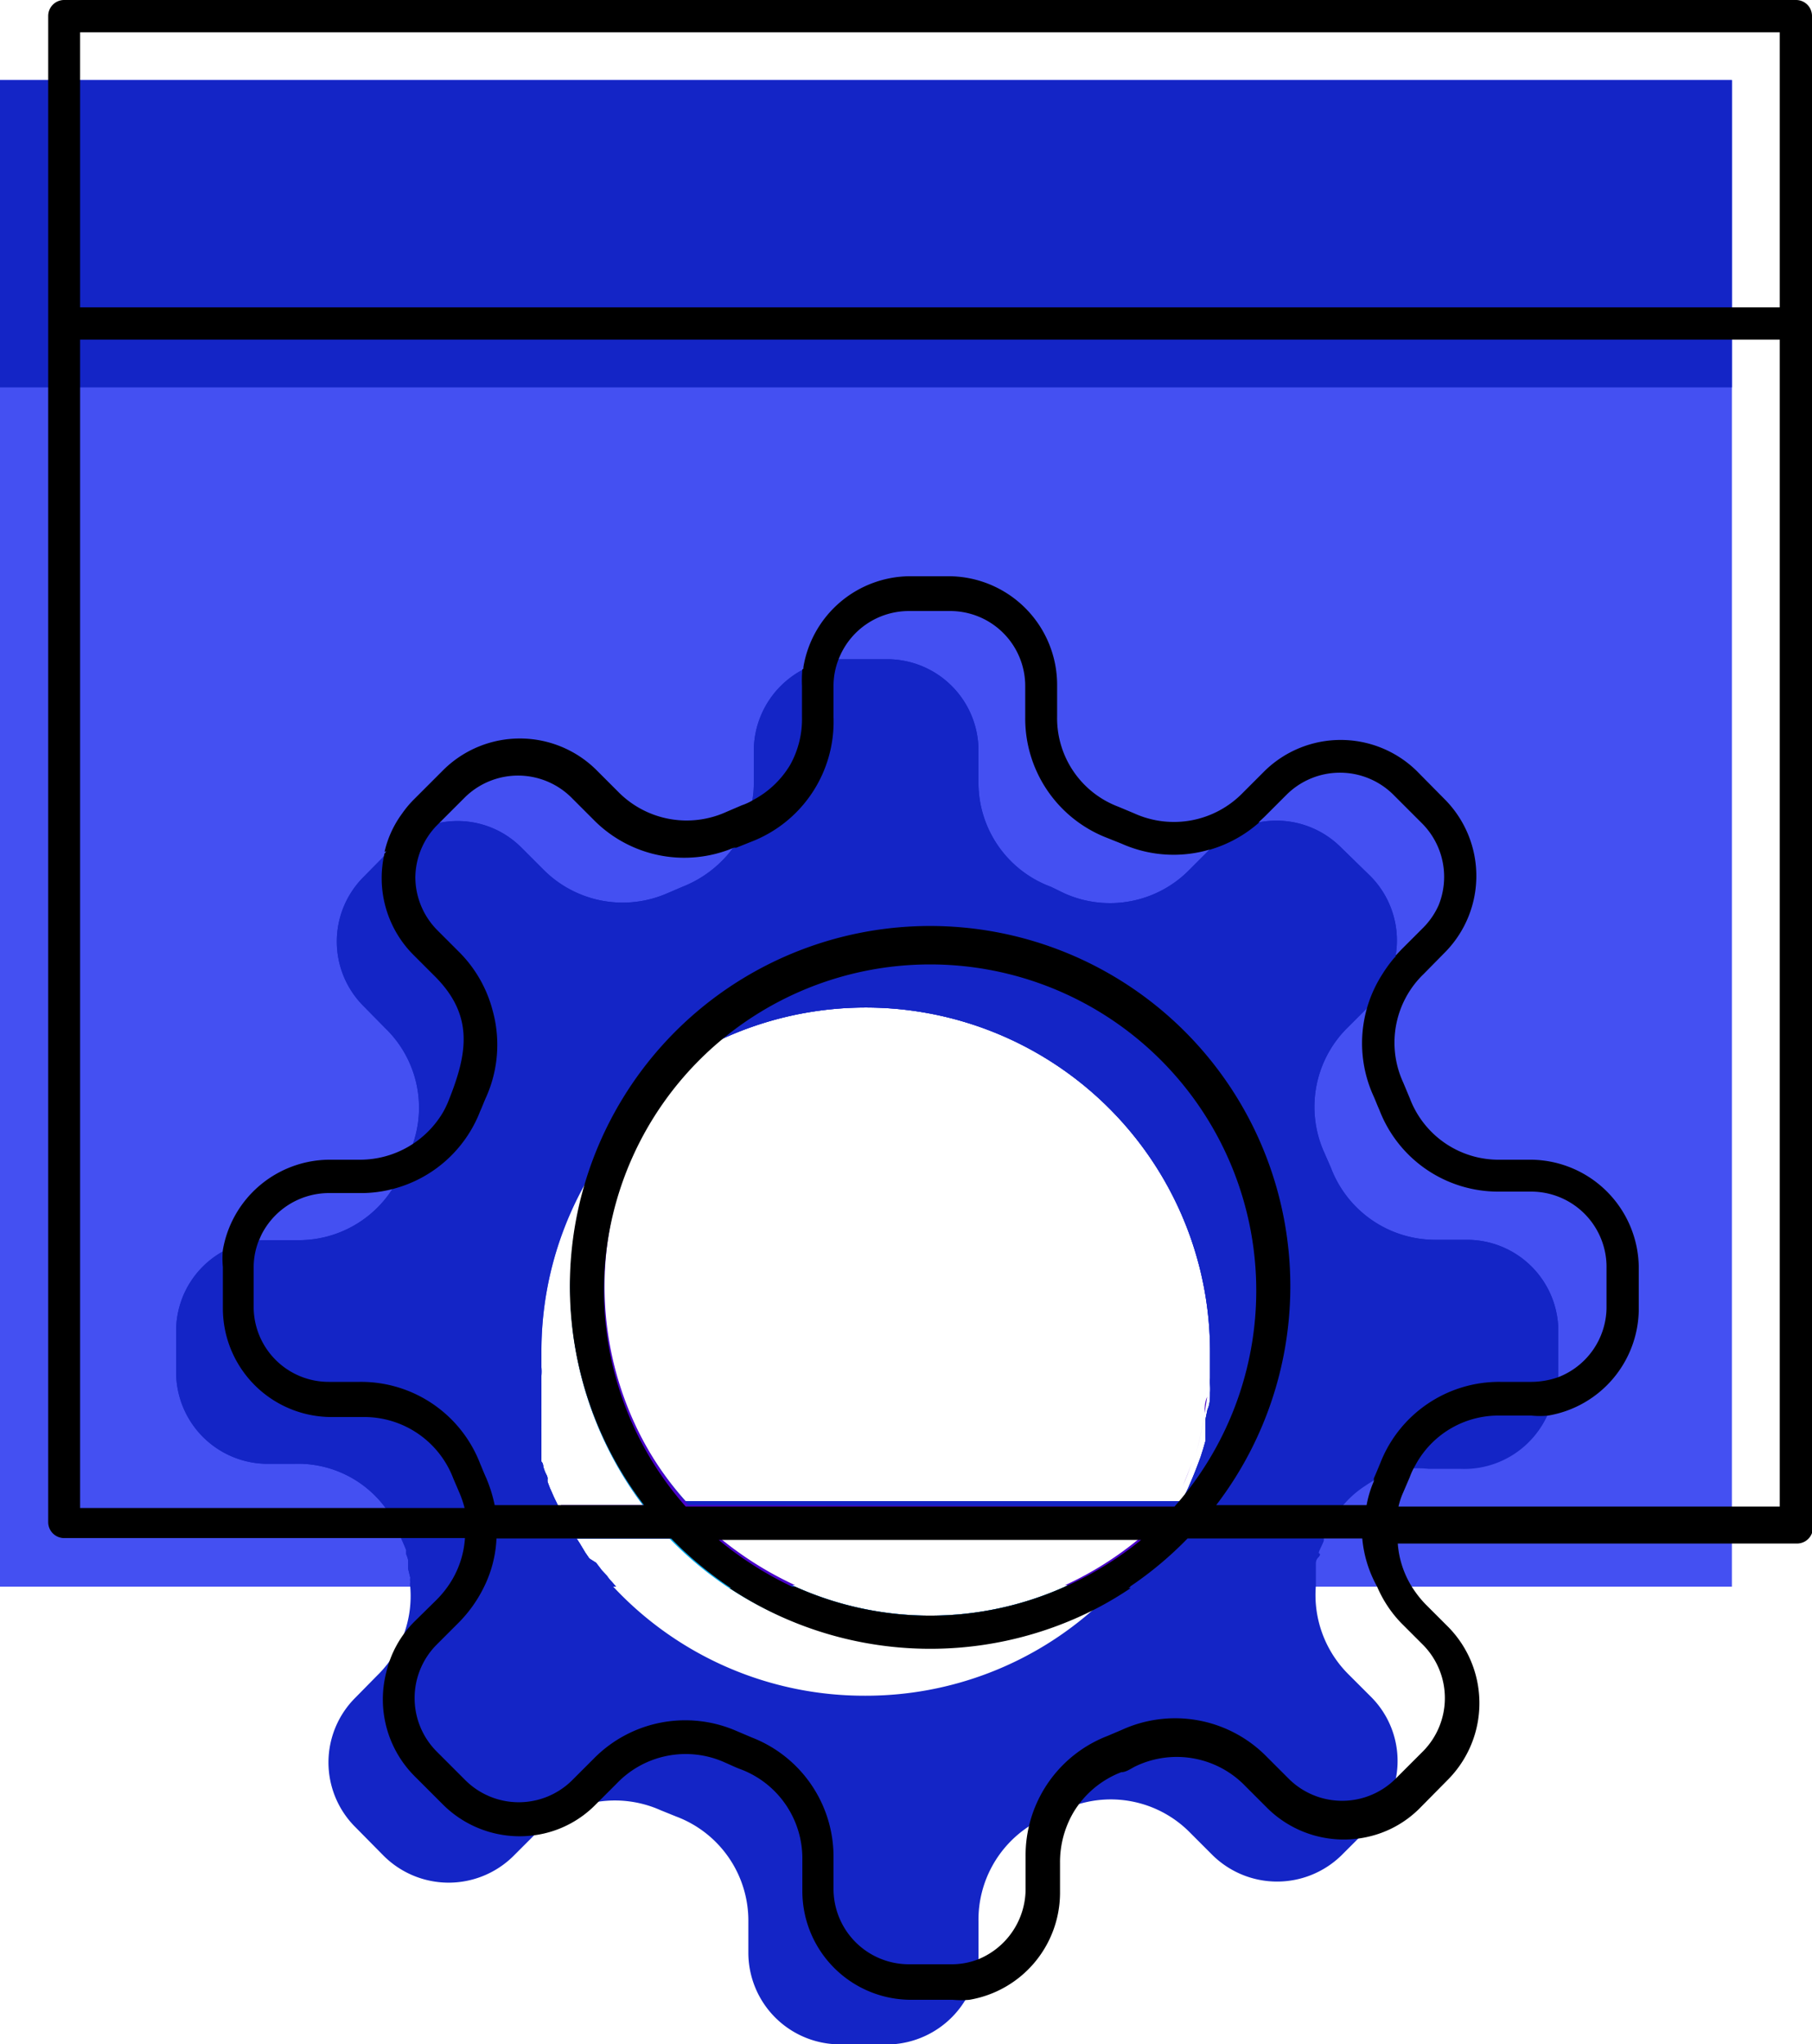
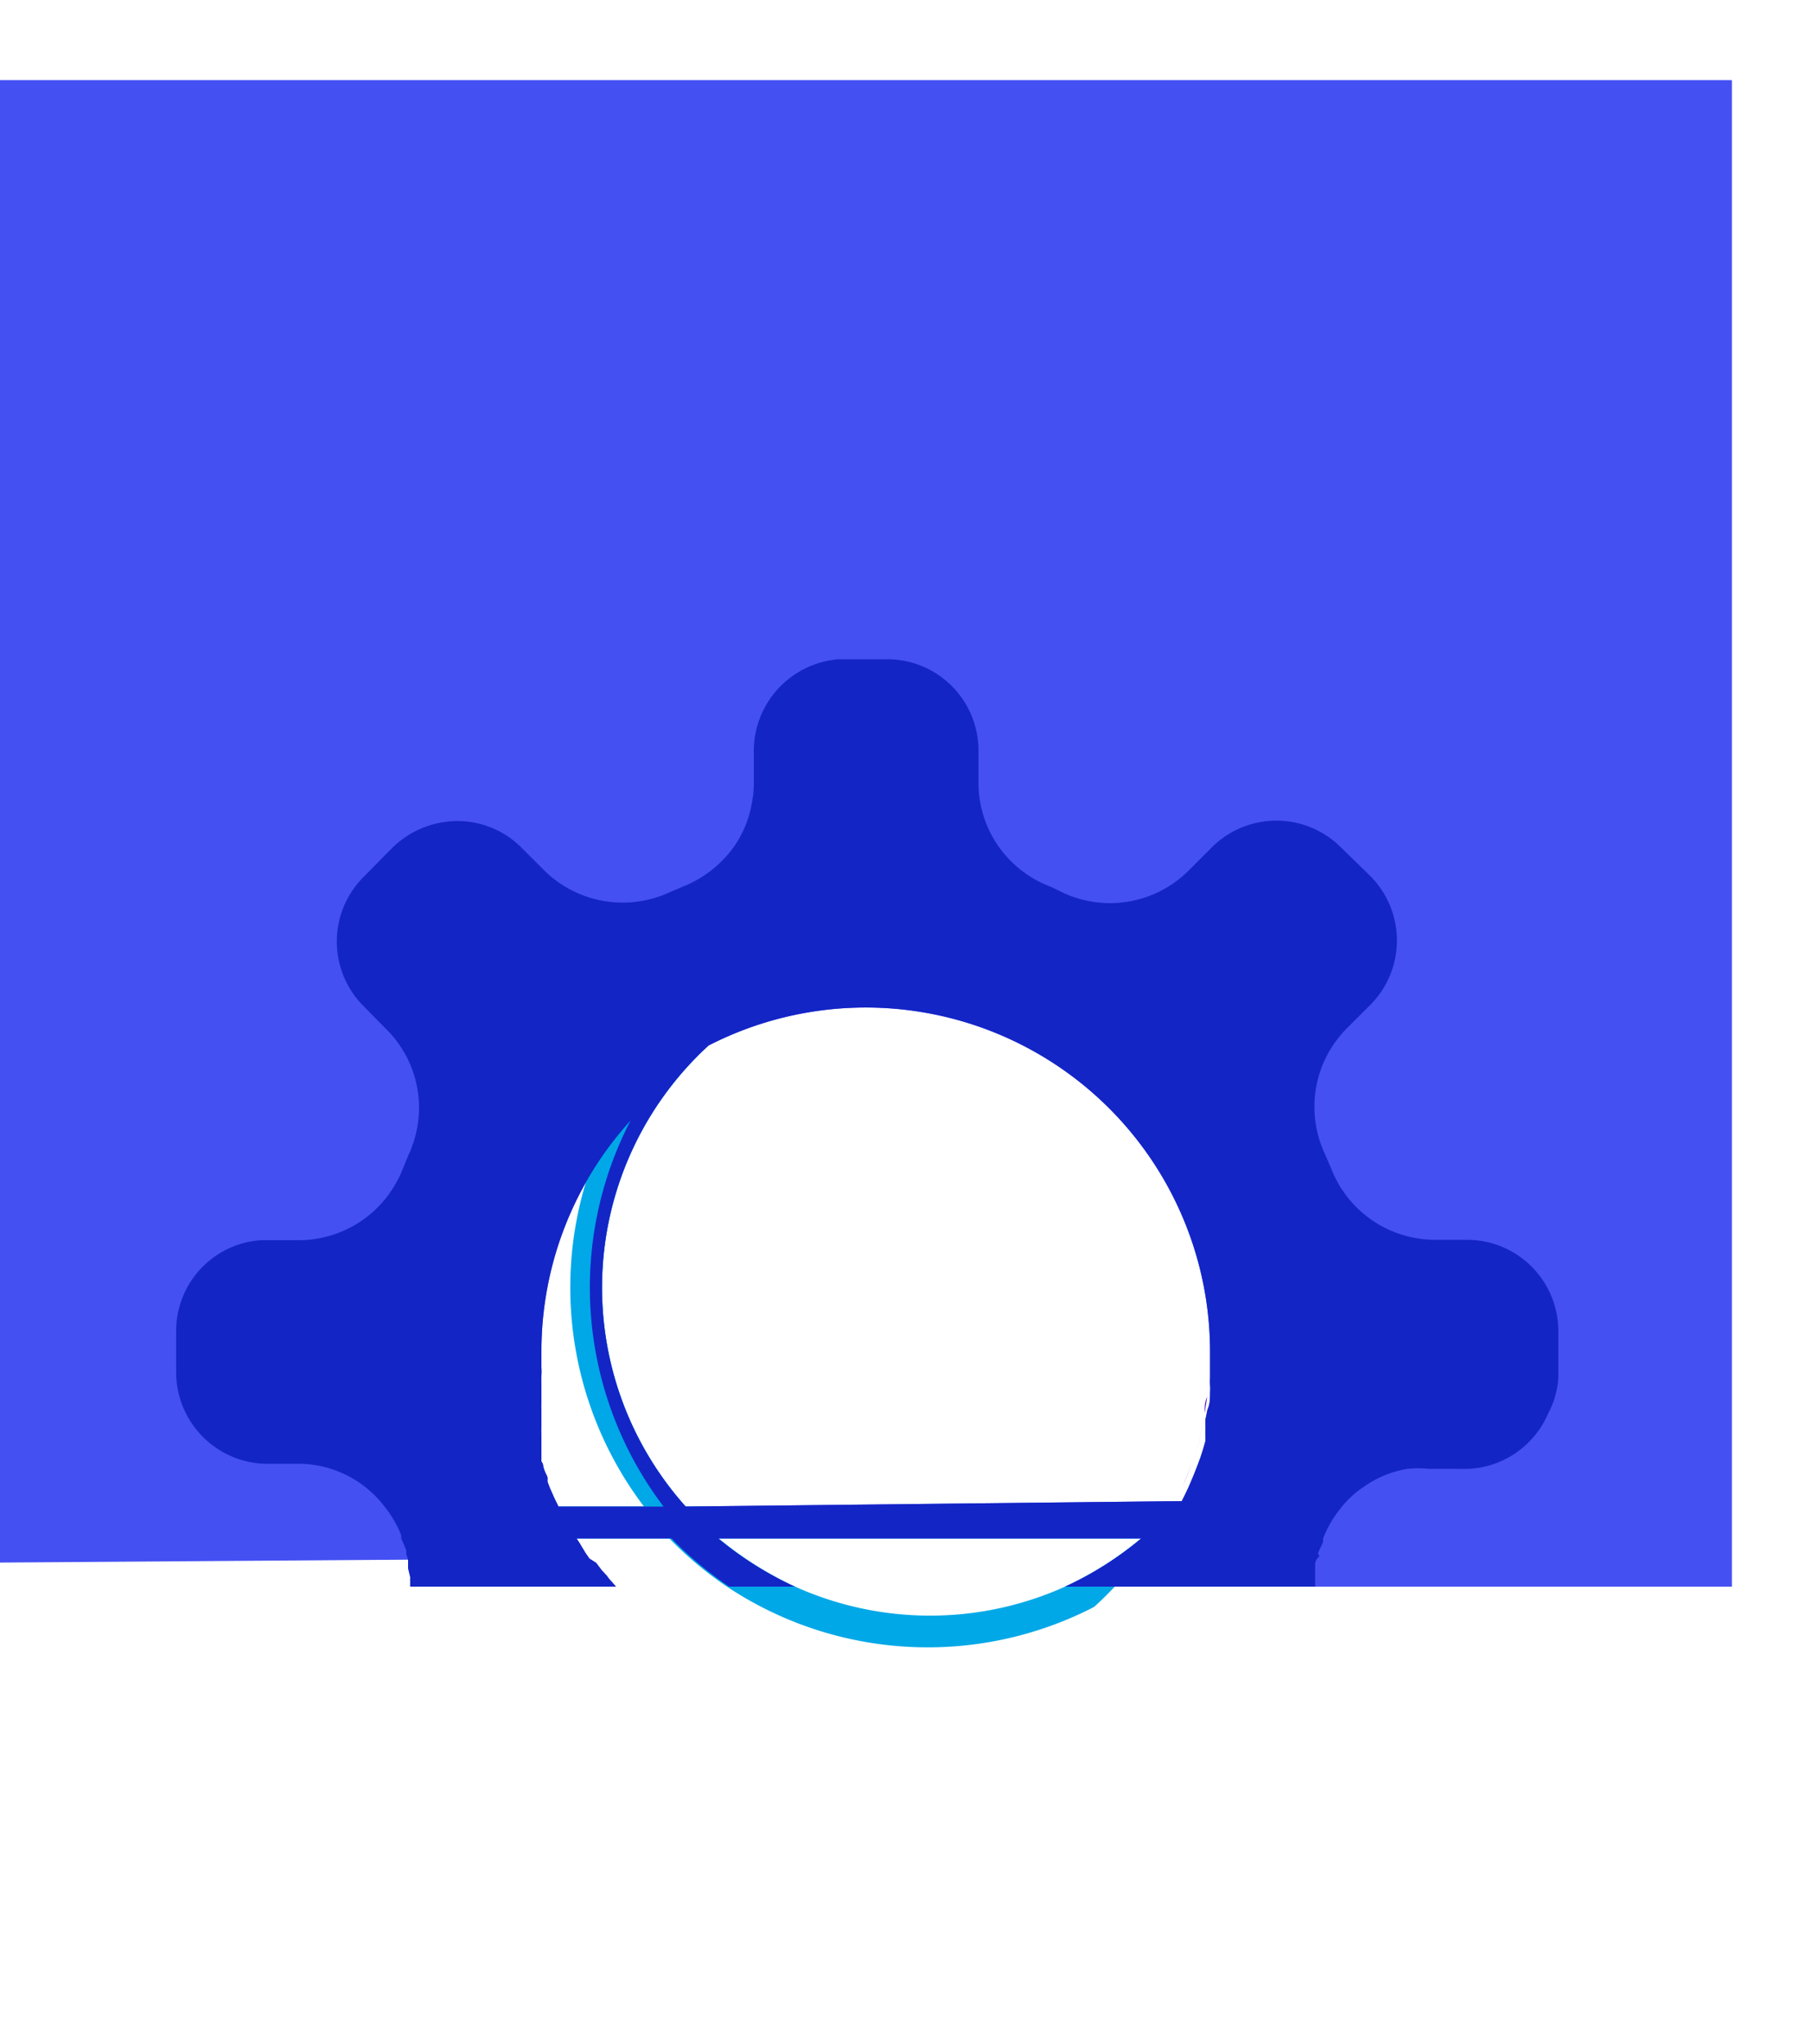
<svg xmlns="http://www.w3.org/2000/svg" viewBox="0 0 50 56.41">
  <defs>
    <style>.cls-1{fill:#4450f2;}.cls-1,.cls-3,.cls-4,.cls-5{fill-rule:evenodd;}.cls-2,.cls-3{fill:#1425c6;}.cls-4{fill:#00a8e7;}.cls-5{fill:#4a03cb;}</style>
  </defs>
  <g id="Layer_2" data-name="Layer 2">
    <g id="Layer_1-2" data-name="Layer 1">
      <g id="_1936599158048" data-name=" 1936599158048">
-         <path class="cls-1" d="M0,2.21V43.78H17l0,0-.12-.14h0a1,1,0,0,1-.13-.16l-.14-.15-.16-.21L16.26,43l0,0-.11-.16L16,42.59l-.09-.14h2.62a10,10,0,0,0,1.59,1.33h1.81a9.63,9.63,0,0,1-2.11-1.33H31.49a9.33,9.33,0,0,1-2.1,1.33h18.4V2.21ZM15.41,41.57c-.05-.11-.11-.22-.16-.34l-.08-.18-.06-.16a.36.36,0,0,1,0-.09l0,0c0-.07-.05-.13-.07-.19a0,0,0,0,1,0,0,.88.88,0,0,1-.05-.15s0-.08-.05-.13l0-.09,0-.09,0-.16s0,0,0-.05,0-.12,0-.18,0,0,0,0,0-.12,0-.18,0,0,0,0a1.16,1.16,0,0,1,0-.18.09.09,0,0,1,0-.05l0-.13s0-.09,0-.13l0-.21a.5.5,0,0,1,0-.12c0-.05,0-.09,0-.14v0l0-.2c0-.08,0-.16,0-.23a2,2,0,0,1,0-.23,1.77,1.77,0,0,0,0-.23V37.3a9.46,9.46,0,0,1,2.46-6.38,10,10,0,0,0,.91,10.65Zm3.51,0a9.06,9.06,0,0,1,.63-12.72A9.5,9.5,0,0,1,33.39,37.3c0,.16,0,.33,0,.49s0,.15,0,.23v0a1.36,1.36,0,0,0,0,.2.08.08,0,0,1,0,0,1.49,1.49,0,0,1,0,.21c0,.15,0,.31-.07.46v0l-.06.29,0,.15,0,.06a.19.19,0,0,1,0,.07c0,.06,0,.12,0,.18a.65.65,0,0,1,0,.13s0,0,0,0l-.06.21-.07.22h0c-.08.22-.16.43-.25.64l-.09.21-.1.21-.08.16Z" />
-         <rect class="cls-2" y="2.21" width="47.79" height="8.48" />
-         <path class="cls-3" d="M40.49,34.21h-.86a3.08,3.08,0,0,1-2.91-2l-.18-.41a3.07,3.07,0,0,1,.66-3.46l.54-.54.07-.07a2.52,2.52,0,0,0,0-3.56L37,23.38a2.52,2.52,0,0,0-3.56,0l-.07.07-.54.54a3.07,3.07,0,0,1-3.46.66L29,24.47a3.06,3.06,0,0,1-2-2.9V20.7a2.52,2.52,0,0,0-2.51-2.51H23.16A2.54,2.54,0,0,0,20.8,20.7v.87a2.69,2.69,0,0,1-.05.57,3,3,0,0,1-.46,1.17,3.18,3.18,0,0,1-1.46,1.16l-.42.18A3.08,3.08,0,0,1,15,24l-.61-.61a2.49,2.49,0,0,0-2.24-.69,2.57,2.57,0,0,0-1.32.69l-.13.13-.67.68a2.52,2.52,0,0,0,0,3.56l.6.61a3.05,3.05,0,0,1,.74,3.26,1.67,1.67,0,0,1-.08.2c-.06.13-.11.27-.17.41a3.15,3.15,0,0,1-.28.55,3.07,3.07,0,0,1-2.63,1.43h-1a2.51,2.51,0,0,0-2.35,2.51v1.14A2.53,2.53,0,0,0,7.3,40.39h.86a3,3,0,0,1,2.45,1.18,3.09,3.09,0,0,1,.46.79l0,.09c.05.11.1.22.14.33a1.17,1.17,0,0,0,0,.11.88.88,0,0,1,.05.15s0,.07,0,.11l0,.13.06.25a.5.5,0,0,0,0,.12.57.57,0,0,0,0,.13h0a3.07,3.07,0,0,1-.85,2.39l-.07.07-.6.61a2.52,2.52,0,0,0,0,3.56l.8.81a2.54,2.54,0,0,0,3.56,0l.61-.61.07-.07a3.15,3.15,0,0,1,1.39-.77,3.09,3.09,0,0,1,2,.18l.42.17a3.07,3.07,0,0,1,2,2.91v.86a2.53,2.53,0,0,0,2.52,2.52h1.15A2.55,2.55,0,0,0,27,54.06V53a3.08,3.08,0,0,1,1.43-2.63,3.15,3.15,0,0,1,.55-.28l.41-.17.2-.08a3.07,3.07,0,0,1,3.26.74l.61.61a2.54,2.54,0,0,0,3.56,0l.81-.81a2.57,2.57,0,0,0,.69-1.32,2.5,2.5,0,0,0-.69-2.24l-.61-.61a3.09,3.09,0,0,1-.91-2.46v0s0-.06,0-.09,0-.07,0-.11,0-.09,0-.14l0-.1v0s0,0,0-.08,0,0,0-.06,0-.14.08-.22,0-.07,0-.11.1-.22.14-.33l0-.09a3.06,3.06,0,0,1,.45-.79,2.78,2.78,0,0,1,.71-.66,2.86,2.86,0,0,1,1.17-.47,2.78,2.78,0,0,1,.58,0h.86A2.52,2.52,0,0,0,42.72,39,2.36,2.36,0,0,0,43,38V36.73A2.52,2.52,0,0,0,40.49,34.21ZM19.55,28.85A9.5,9.5,0,0,1,33.39,37.3c0,.16,0,.33,0,.49s0,.15,0,.23v0a1.36,1.36,0,0,0,0,.2.08.08,0,0,1,0,0,1.49,1.49,0,0,1,0,.21c0,.15,0,.31-.07.46v0l-.06.29,0,.15,0,.06a.19.19,0,0,1,0,.07c0,.06,0,.12,0,.18a.65.65,0,0,1,0,.13s0,0,0,0l-.06.21-.07.22h0c-.08.22-.16.43-.25.64l-.09.21-.1.21-.08.16H18.92a9.06,9.06,0,0,1,.63-12.72Zm11.94,13.6a9.33,9.33,0,0,1-2.1,1.33,9.07,9.07,0,0,1-7.45,0,9.63,9.63,0,0,1-2.11-1.33ZM16.86,30.92a10,10,0,0,0,.91,10.65H15.41c-.05-.11-.11-.22-.16-.34l-.08-.18-.06-.16a.36.36,0,0,1,0-.09l0,0c0-.07-.05-.13-.07-.19a0,0,0,0,1,0,0,.88.88,0,0,1-.05-.15s0-.08-.05-.13l0-.09,0-.09,0-.16s0,0,0-.05,0-.12,0-.18,0,0,0,0,0-.12,0-.18,0,0,0,0a1.16,1.16,0,0,1,0-.18.09.09,0,0,1,0-.05l0-.13s0-.09,0-.13l0-.21a.5.5,0,0,1,0-.12c0-.05,0-.09,0-.14v0l0-.2c0-.08,0-.16,0-.23a2,2,0,0,1,0-.23,1.77,1.77,0,0,0,0-.23V37.3A9.46,9.46,0,0,1,16.86,30.92Zm7,15.87a9.47,9.47,0,0,1-6.93-3l0,0-.12-.14h0a1,1,0,0,1-.13-.16l-.14-.15-.16-.21L16.26,43l0,0-.11-.16L16,42.59l-.09-.14h2.62a10,10,0,0,0,1.59,1.33,10,10,0,0,0,10.13.56A9.47,9.47,0,0,1,23.89,46.79Z" />
+         <path class="cls-1" d="M0,2.21V43.78l0,0-.12-.14h0a1,1,0,0,1-.13-.16l-.14-.15-.16-.21L16.26,43l0,0-.11-.16L16,42.59l-.09-.14h2.62a10,10,0,0,0,1.59,1.33h1.81a9.63,9.63,0,0,1-2.11-1.33H31.49a9.33,9.33,0,0,1-2.1,1.33h18.4V2.21ZM15.41,41.57c-.05-.11-.11-.22-.16-.34l-.08-.18-.06-.16a.36.36,0,0,1,0-.09l0,0c0-.07-.05-.13-.07-.19a0,0,0,0,1,0,0,.88.88,0,0,1-.05-.15s0-.08-.05-.13l0-.09,0-.09,0-.16s0,0,0-.05,0-.12,0-.18,0,0,0,0,0-.12,0-.18,0,0,0,0a1.16,1.16,0,0,1,0-.18.09.09,0,0,1,0-.05l0-.13s0-.09,0-.13l0-.21a.5.5,0,0,1,0-.12c0-.05,0-.09,0-.14v0l0-.2c0-.08,0-.16,0-.23a2,2,0,0,1,0-.23,1.77,1.77,0,0,0,0-.23V37.3a9.46,9.46,0,0,1,2.46-6.38,10,10,0,0,0,.91,10.65Zm3.51,0a9.06,9.06,0,0,1,.63-12.72A9.5,9.5,0,0,1,33.39,37.3c0,.16,0,.33,0,.49s0,.15,0,.23v0a1.36,1.36,0,0,0,0,.2.08.08,0,0,1,0,0,1.49,1.49,0,0,1,0,.21c0,.15,0,.31-.07.46v0l-.06.29,0,.15,0,.06a.19.19,0,0,1,0,.07c0,.06,0,.12,0,.18a.65.65,0,0,1,0,.13s0,0,0,0l-.06.21-.07.22h0c-.08.22-.16.43-.25.64l-.09.21-.1.21-.08.16Z" />
        <path class="cls-4" d="M18.92,41.57a9.06,9.06,0,0,1,.63-12.72,9.58,9.58,0,0,0-2.69,2.07,10,10,0,0,0,.91,10.65H15.41l0,.07a7.15,7.15,0,0,0,.44.76l0,.05h2.62a10,10,0,0,0,1.59,1.33,10,10,0,0,0,10.13.56c.2-.18.39-.37.57-.56l0,0,.12-.14,0,0,.11-.12.06-.07.09-.11.11-.14a.94.94,0,0,0,.09-.12l.07-.09c.22-.3.42-.61.61-.93,0-.06.07-.13.11-.2s.09-.17.13-.25Zm10.47,2.21a9.07,9.07,0,0,1-7.45,0,9.63,9.63,0,0,1-2.11-1.33H31.49A9.33,9.33,0,0,1,29.39,43.78Z" />
        <path class="cls-3" d="M40.49,34.21h-.86a3.08,3.08,0,0,1-2.91-2l-.18-.41a3.07,3.07,0,0,1,.66-3.46l.54-.54.07-.07a2.52,2.52,0,0,0,0-3.56L37,23.38a2.52,2.52,0,0,0-3.56,0l-.07.07-.54.54a3.07,3.07,0,0,1-3.46.66L29,24.47a3.06,3.06,0,0,1-2-2.9V20.7a2.52,2.52,0,0,0-2.51-2.51H23.16A2.54,2.54,0,0,0,20.8,20.7v.87a2.69,2.69,0,0,1-.05.57,3,3,0,0,1-.46,1.17,3.18,3.18,0,0,1-1.46,1.16l-.42.18A3.08,3.08,0,0,1,15,24l-.61-.61a2.49,2.49,0,0,0-2.24-.69,2.57,2.57,0,0,0-1.32.69l-.13.13-.67.68a2.52,2.52,0,0,0,0,3.56l.6.61a3.05,3.05,0,0,1,.74,3.26,1.67,1.67,0,0,1-.08.2c-.06.13-.11.27-.17.41a3.15,3.15,0,0,1-.28.55,3.07,3.07,0,0,1-2.63,1.43h-1a2.51,2.51,0,0,0-2.35,2.51v1.14A2.53,2.53,0,0,0,7.3,40.39h.86a3,3,0,0,1,2.45,1.18,3.09,3.09,0,0,1,.46.79l0,.09c.05.11.1.22.14.33a1.17,1.17,0,0,0,0,.11.88.88,0,0,1,.05.15s0,.07,0,.11l0,.13.06.25a.5.5,0,0,0,0,.12.57.57,0,0,0,0,.13H17l0,0-.12-.14h0a1,1,0,0,1-.13-.16l-.14-.15-.16-.21L16.26,43l0,0-.11-.16L16,42.59l-.09-.14h2.62a10,10,0,0,0,1.59,1.33h1.81a9.63,9.63,0,0,1-2.11-1.33H31.49a9.33,9.33,0,0,1-2.1,1.33h6.9v0s0-.06,0-.09,0-.07,0-.11,0-.09,0-.14l0-.1v0s0,0,0-.08,0,0,0-.06,0-.14.08-.22,0-.07,0-.11.1-.22.14-.33l0-.09a3.06,3.06,0,0,1,.45-.79,2.78,2.78,0,0,1,.71-.66,2.86,2.86,0,0,1,1.17-.47,2.78,2.78,0,0,1,.58,0h.86A2.52,2.52,0,0,0,42.72,39,2.36,2.36,0,0,0,43,38V36.73A2.52,2.52,0,0,0,40.49,34.21ZM15.41,41.57c-.05-.11-.11-.22-.16-.34l-.08-.18-.06-.16a.36.36,0,0,1,0-.09l0,0c0-.07-.05-.13-.07-.19a0,0,0,0,1,0,0,.88.88,0,0,1-.05-.15s0-.08-.05-.13l0-.09,0-.09,0-.16s0,0,0-.05,0-.12,0-.18,0,0,0,0,0-.12,0-.18,0,0,0,0a1.16,1.16,0,0,1,0-.18.09.09,0,0,1,0-.05l0-.13s0-.09,0-.13l0-.21a.5.5,0,0,1,0-.12c0-.05,0-.09,0-.14v0l0-.2c0-.08,0-.16,0-.23a2,2,0,0,1,0-.23,1.77,1.77,0,0,0,0-.23V37.3a9.46,9.46,0,0,1,2.46-6.38,10,10,0,0,0,.91,10.65Zm3.51,0a9.06,9.06,0,0,1,.63-12.72A9.5,9.5,0,0,1,33.39,37.3c0,.16,0,.33,0,.49s0,.15,0,.23v0a1.36,1.36,0,0,0,0,.2.08.08,0,0,1,0,0,1.49,1.49,0,0,1,0,.21c0,.15,0,.31-.07.46v0l-.06.29,0,.15,0,.06a.19.19,0,0,1,0,.07c0,.06,0,.12,0,.18a.65.65,0,0,1,0,.13s0,0,0,0l-.06.21-.07.22h0c-.08.22-.16.43-.25.64l-.09.21-.1.21-.08.16Z" />
-         <path class="cls-5" d="M32.37,41.57c0,.08-.08.17-.13.25s-.07.14-.11.2c-.19.32-.39.63-.61.93l-.07.09a.94.94,0,0,1-.09.12l-.11.14-.09.11-.06.07L31,43.6l0,0-.12.14,0,0H29.39a9.33,9.33,0,0,0,2.1-1.33H19.83a9.63,9.63,0,0,0,2.11,1.33H20.13a10,10,0,0,1-1.59-1.33H15.92l0-.05a7.15,7.15,0,0,1-.44-.76l0-.07h2.36a10,10,0,0,1-.91-10.65,9.58,9.58,0,0,1,2.69-2.07,9.06,9.06,0,0,0-.63,12.72Z" />
        <path class="cls-5" d="M32.64,41c.09-.21.17-.42.25-.64C32.81,40.57,32.73,40.78,32.64,41Z" />
        <path class="cls-5" d="M33,40.12A11,11,0,0,0,33.24,39,10.36,10.36,0,0,1,33,40.12Z" />
        <path class="cls-5" d="M33.24,39c0-.15,0-.31.07-.46C33.29,38.66,33.27,38.82,33.24,39Z" />
        <path class="cls-5" d="M33.39,37.3c0,.16,0,.33,0,.49,0-.16,0-.33,0-.49Z" />
-         <path d="M9.93,32H9.07a3,3,0,0,0-2.92,2.49,2.51,2.51,0,0,1,1-.27,2.09,2.09,0,0,1,1.94-1.34h.86a3.44,3.44,0,0,0,.86-.1,3.15,3.15,0,0,0,.28-.55c.06-.14.11-.28.17-.41a1.67,1.67,0,0,0,.08-.2A2.64,2.64,0,0,1,9.93,32Zm10.5-9.71-.42.18a2.65,2.65,0,0,1-3-.56l-.61-.61a3,3,0,0,0-4.19,0l-.81.81a2.84,2.84,0,0,0-.78,1.4l.13-.13a2.57,2.57,0,0,1,1.32-.69l.77-.77a2.09,2.09,0,0,1,2.93,0l.61.61a3.51,3.51,0,0,0,3.88.78,3,3,0,0,0,.46-1.17A1.57,1.57,0,0,1,20.43,22.29ZM42.26,32H41.4a2.62,2.62,0,0,1-2.5-1.7l-.18-.43a2.63,2.63,0,0,1,.57-3l.6-.61a3,3,0,0,0,0-4.18l-.8-.81a3,3,0,0,0-4.19,0l-.61.61a2.65,2.65,0,0,1-3,.56l-.43-.18a2.61,2.61,0,0,1-1.69-2.5v-.86a3,3,0,0,0-3-3H25.09a3,3,0,0,0-2.92,2.5,2.52,2.52,0,0,1,1-.28,2.08,2.08,0,0,1,1.93-1.33h1.15a2.07,2.07,0,0,1,2.07,2.07v.86a3.53,3.53,0,0,0,2.26,3.33l.4.16a3.57,3.57,0,0,0,2.4.17l.07-.07a2.5,2.5,0,0,1,1.31-.69l.17-.16.61-.61a2.09,2.09,0,0,1,2.93,0l.81.81a2.09,2.09,0,0,1,0,2.93l-.61.61-.16.17a2.5,2.5,0,0,1-.69,1.31l-.07.07a3.57,3.57,0,0,0,.17,2.4c.06.13.11.27.17.4a3.51,3.51,0,0,0,3.32,2.26h.86A2.08,2.08,0,0,1,44.33,35V36.1A2.08,2.08,0,0,1,43,38a2.36,2.36,0,0,1-.28,1,3,3,0,0,0,2.5-2.92V35A3,3,0,0,0,42.26,32Zm0,0H41.4a2.62,2.62,0,0,1-2.5-1.7l-.18-.43a2.63,2.63,0,0,1,.57-3l.6-.61a3,3,0,0,0,0-4.18l-.8-.81a3,3,0,0,0-4.19,0l-.61.61a2.65,2.65,0,0,1-3,.56l-.43-.18a2.61,2.61,0,0,1-1.69-2.5v-.86a3,3,0,0,0-3-3H25.09a3,3,0,0,0-2.92,2.5,2.52,2.52,0,0,1,1-.28,2.08,2.08,0,0,1,1.93-1.33h1.15a2.07,2.07,0,0,1,2.07,2.07v.86a3.53,3.53,0,0,0,2.26,3.33l.4.16a3.57,3.57,0,0,0,2.4.17l.07-.07a2.5,2.5,0,0,1,1.31-.69l.17-.16.61-.61a2.09,2.09,0,0,1,2.93,0l.81.81a2.09,2.09,0,0,1,0,2.93l-.61.61-.16.17a2.5,2.5,0,0,1-.69,1.31l-.07.07a3.57,3.57,0,0,0,.17,2.4c.06.13.11.27.17.4a3.51,3.51,0,0,0,3.32,2.26h.86A2.08,2.08,0,0,1,44.33,35V36.1A2.08,2.08,0,0,1,43,38a2.36,2.36,0,0,1-.28,1,3,3,0,0,0,2.5-2.92V35A3,3,0,0,0,42.26,32ZM20.43,22.29l-.42.18a2.65,2.65,0,0,1-3-.56l-.61-.61a3,3,0,0,0-4.19,0l-.81.81a2.84,2.84,0,0,0-.78,1.4l.13-.13a2.57,2.57,0,0,1,1.32-.69l.77-.77a2.09,2.09,0,0,1,2.93,0l.61.61a3.51,3.51,0,0,0,3.88.78,3,3,0,0,0,.46-1.17A1.57,1.57,0,0,1,20.43,22.29ZM9.93,32H9.07a3,3,0,0,0-2.92,2.49,2.51,2.51,0,0,1,1-.27,2.09,2.09,0,0,1,1.94-1.34h.86a3.44,3.44,0,0,0,.86-.1,3.15,3.15,0,0,0,.28-.55c.06-.14.11-.28.17-.41a1.67,1.67,0,0,0,.08-.2A2.64,2.64,0,0,1,9.93,32ZM29.39,43.78a9.07,9.07,0,0,1-7.45,0H20.13a10,10,0,0,0,10.13.56,9.71,9.71,0,0,0,.94-.56Zm8.35-16,.07-.07a2.5,2.5,0,0,0,.69-1.31A3.55,3.55,0,0,0,37.74,27.82Zm-4.3-4.44-.07.07a3.55,3.55,0,0,0,1.38-.76A2.5,2.5,0,0,0,33.44,23.38ZM22.17,18.47a3.57,3.57,0,0,0,0,.46v.86a2.6,2.6,0,0,1-1.38,2.35,3,3,0,0,1-.46,1.17l.07,0,.4-.16A3.55,3.55,0,0,0,23,19.79v-.86a2,2,0,0,1,.14-.74A2.52,2.52,0,0,0,22.17,18.47Zm-9.5,7.8-.61-.61a2.09,2.09,0,0,1,0-2.93l0,0a2.57,2.57,0,0,0-1.32.69l-.13.13a3,3,0,0,0,.78,2.78l.61.61c1.08,1.08.9,2.12.39,3.4a2.64,2.64,0,0,1-1.11,1.32,1.67,1.67,0,0,1-.08.2c-.06.13-.11.27-.17.41a3.15,3.15,0,0,1-.28.55,3.53,3.53,0,0,0,2.46-2.16c.06-.13.11-.27.17-.4A3.54,3.54,0,0,0,12.67,26.27ZM42.26,32H41.4a2.62,2.62,0,0,1-2.5-1.7l-.18-.43a2.63,2.63,0,0,1,.57-3l.6-.61a3,3,0,0,0,0-4.18l-.8-.81a3,3,0,0,0-4.19,0l-.61.61a2.65,2.65,0,0,1-3,.56l-.43-.18a2.61,2.61,0,0,1-1.69-2.5v-.86a3,3,0,0,0-3-3H25.09a3,3,0,0,0-2.92,2.5,2.52,2.52,0,0,1,1-.28,2.08,2.08,0,0,1,1.93-1.33h1.15a2.07,2.07,0,0,1,2.07,2.07v.86a3.53,3.53,0,0,0,2.26,3.33l.4.16a3.57,3.57,0,0,0,2.4.17l.07-.07a2.5,2.5,0,0,1,1.31-.69l.17-.16.61-.61a2.09,2.09,0,0,1,2.93,0l.81.81a2.09,2.09,0,0,1,0,2.93l-.61.61-.16.17a2.5,2.5,0,0,1-.69,1.31l-.07.07a3.57,3.57,0,0,0,.17,2.4c.06.13.11.27.17.4a3.51,3.51,0,0,0,3.32,2.26h.86A2.08,2.08,0,0,1,44.33,35V36.1A2.08,2.08,0,0,1,43,38a2.36,2.36,0,0,1-.28,1,3,3,0,0,0,2.5-2.92V35A3,3,0,0,0,42.26,32ZM20.43,22.29l-.42.18a2.65,2.65,0,0,1-3-.56l-.61-.61a3,3,0,0,0-4.19,0l-.81.81a2.84,2.84,0,0,0-.78,1.4l.13-.13a2.57,2.57,0,0,1,1.32-.69l.77-.77a2.09,2.09,0,0,1,2.93,0l.61.61a3.51,3.51,0,0,0,3.88.78,3,3,0,0,0,.46-1.17A1.57,1.57,0,0,1,20.43,22.29ZM9.93,32H9.07a3,3,0,0,0-2.92,2.49,2.51,2.51,0,0,1,1-.27,2.09,2.09,0,0,1,1.94-1.34h.86a3.44,3.44,0,0,0,.86-.1,3.15,3.15,0,0,0,.28-.55c.06-.14.11-.28.17-.41a1.67,1.67,0,0,0,.08-.2A2.64,2.64,0,0,1,9.93,32ZM29.39,43.78a9.07,9.07,0,0,1-7.45,0H20.13a10,10,0,0,0,10.13.56,9.71,9.71,0,0,0,.94-.56Zm8.35-16,.07-.07a2.5,2.5,0,0,0,.69-1.31A3.55,3.55,0,0,0,37.74,27.82Zm-4.3-4.44-.07.07a3.55,3.55,0,0,0,1.38-.76A2.5,2.5,0,0,0,33.44,23.38ZM22.17,18.47a3.57,3.57,0,0,0,0,.46v.86a2.6,2.6,0,0,1-1.38,2.35,3,3,0,0,1-.46,1.17l.07,0,.4-.16A3.55,3.55,0,0,0,23,19.79v-.86a2,2,0,0,1,.14-.74A2.52,2.52,0,0,0,22.17,18.47Zm-9.5,7.8-.61-.61a2.09,2.09,0,0,1,0-2.93l0,0a2.57,2.57,0,0,0-1.32.69l-.13.13a3,3,0,0,0,.78,2.78l.61.61c1.08,1.08.9,2.12.39,3.4a2.64,2.64,0,0,1-1.11,1.32,1.67,1.67,0,0,1-.08.2c-.06.13-.11.27-.17.41a3.15,3.15,0,0,1-.28.55,3.53,3.53,0,0,0,2.46-2.16c.06-.13.11-.27.17-.4A3.54,3.54,0,0,0,12.67,26.27ZM42.26,32H41.4a2.62,2.62,0,0,1-2.5-1.7l-.18-.43a2.63,2.63,0,0,1,.57-3l.6-.61a3,3,0,0,0,0-4.18l-.8-.81a3,3,0,0,0-4.19,0l-.61.61a2.65,2.65,0,0,1-3,.56l-.43-.18a2.61,2.61,0,0,1-1.69-2.5v-.86a3,3,0,0,0-3-3H25.09a3,3,0,0,0-2.92,2.5,2.52,2.52,0,0,1,1-.28,2.08,2.08,0,0,1,1.93-1.33h1.15a2.07,2.07,0,0,1,2.07,2.07v.86a3.53,3.53,0,0,0,2.26,3.33l.4.16a3.57,3.57,0,0,0,2.4.17l.07-.07a2.5,2.5,0,0,1,1.31-.69l.17-.16.61-.61a2.09,2.09,0,0,1,2.93,0l.81.81a2.09,2.09,0,0,1,0,2.93l-.61.61-.16.17a2.5,2.5,0,0,1-.69,1.31l-.07.07a3.57,3.57,0,0,0,.17,2.4c.06.13.11.27.17.4a3.51,3.51,0,0,0,3.32,2.26h.86A2.08,2.08,0,0,1,44.33,35V36.1A2.08,2.08,0,0,1,43,38a2.36,2.36,0,0,1-.28,1,3,3,0,0,0,2.5-2.92V35A3,3,0,0,0,42.26,32ZM20,22.47a2.65,2.65,0,0,1-3-.56l-.61-.61a3,3,0,0,0-4.19,0l-.81.81a2.84,2.84,0,0,0-.78,1.4l.13-.13a2.57,2.57,0,0,1,1.32-.69l.77-.77a2.09,2.09,0,0,1,2.93,0l.61.61a3.51,3.51,0,0,0,3.88.78,3,3,0,0,0,.46-1.17,1.57,1.57,0,0,1-.32.15ZM9.07,32a3,3,0,0,0-2.92,2.49,2.51,2.51,0,0,1,1-.27,2.09,2.09,0,0,1,1.94-1.34h.86a3.44,3.44,0,0,0,.86-.1,3.15,3.15,0,0,0,.28-.55c.06-.14.11-.28.17-.41a1.67,1.67,0,0,0,.08-.2A2.64,2.64,0,0,1,9.93,32ZM29.39,43.78a9.07,9.07,0,0,1-7.45,0H20.13a10,10,0,0,0,10.13.56,9.71,9.71,0,0,0,.94-.56Zm8.35-16,.07-.07a2.5,2.5,0,0,0,.69-1.31A3.55,3.55,0,0,0,37.74,27.82Zm-4.37-4.37a3.55,3.55,0,0,0,1.38-.76,2.5,2.5,0,0,0-1.31.69ZM22.13,18.93v.86a2.6,2.6,0,0,1-1.38,2.35,3,3,0,0,1-.46,1.17l.07,0,.4-.16A3.55,3.55,0,0,0,23,19.79v-.86a2,2,0,0,1,.14-.74,2.52,2.52,0,0,0-1,.28A3.57,3.57,0,0,0,22.13,18.93ZM12.06,25.66a2.09,2.09,0,0,1,0-2.93l0,0a2.57,2.57,0,0,0-1.32.69l-.13.13a3,3,0,0,0,.78,2.78l.61.61c1.08,1.08.9,2.12.39,3.4a2.64,2.64,0,0,1-1.11,1.32,1.67,1.67,0,0,1-.08.2c-.06.13-.11.27-.17.41a3.15,3.15,0,0,1-.28.55,3.53,3.53,0,0,0,2.46-2.16c.06-.13.11-.27.17-.4a3.54,3.54,0,0,0-.75-3.95ZM49.56,0H1.77a.44.44,0,0,0-.44.44V42a.44.44,0,0,0,.44.44H12.83a2.6,2.6,0,0,1-.47,1.33,2.8,2.8,0,0,1-.32.38l-.61.6v0a2.91,2.91,0,0,0-.77,1.39A3,3,0,0,0,11.43,49l.81.81a3,3,0,0,0,2.78.78,2.91,2.91,0,0,0,1.39-.77h0l.61-.61a2.63,2.63,0,0,1,3-.57c.14.06.28.13.42.18a2.63,2.63,0,0,1,1.7,2.5v.86a3,3,0,0,0,3,3h1.15a2.38,2.38,0,0,0,.46,0,3,3,0,0,0,2.5-2.92v-.86a2.72,2.72,0,0,1,.37-1.39,2.64,2.64,0,0,1,1.32-1.11c.15,0,.29-.12.43-.18a2.63,2.63,0,0,1,3,.57l.61.61a3,3,0,0,0,2.78.78,2.91,2.91,0,0,0,1.41-.78l.8-.81a3,3,0,0,0,0-4.19l-.6-.6a2.8,2.8,0,0,1-.32-.38,2.61,2.61,0,0,1-.48-1.33H49.56A.44.44,0,0,0,50,42V.44A.44.44,0,0,0,49.56,0ZM7,35a2,2,0,0,1,.13-.74,2.09,2.09,0,0,1,1.94-1.34h.86a3.44,3.44,0,0,0,.86-.1,3.53,3.53,0,0,0,2.46-2.16c.06-.13.11-.27.17-.4a3.54,3.54,0,0,0-.75-3.95l-.61-.61a2.09,2.09,0,0,1,0-2.93l0,0,.77-.77a2.09,2.09,0,0,1,2.93,0l.61.61a3.51,3.51,0,0,0,3.88.78l.07,0,.4-.16A3.55,3.55,0,0,0,23,19.79v-.86a2,2,0,0,1,.14-.74,2.08,2.08,0,0,1,1.93-1.33h1.15a2.07,2.07,0,0,1,2.07,2.07v.86a3.53,3.53,0,0,0,2.26,3.33l.4.16a3.52,3.52,0,0,0,3.78-.59l.17-.16.61-.61a2.09,2.09,0,0,1,2.93,0l.81.81a2.09,2.09,0,0,1,0,2.93l-.61.61-.16.17a3.52,3.52,0,0,0-.59,3.78c.06.13.11.27.17.4a3.51,3.51,0,0,0,3.32,2.26h.86A2.08,2.08,0,0,1,44.33,35V36.1A2.08,2.08,0,0,1,43,38a2.26,2.26,0,0,1-.74.13H41.4a3.52,3.52,0,0,0-3.32,2.26c-.06.14-.11.27-.17.4l0,.08a3,3,0,0,0-.2.66H33.56a9.94,9.94,0,1,0-15.79,0H13.65a4,4,0,0,0-.23-.74c-.06-.13-.11-.26-.17-.4a3.52,3.52,0,0,0-3.32-2.26H9.07A2.07,2.07,0,0,1,7,36.1Zm22.39,8.82a9.07,9.07,0,0,1-7.45,0,9.63,9.63,0,0,1-2.11-1.33H31.49A9.33,9.33,0,0,1,29.39,43.78ZM18.92,41.57a9,9,0,1,1,13.49,0Zm19.74,3.21.61.61a2.09,2.09,0,0,1,0,2.93l-.77.77,0,0a2.09,2.09,0,0,1-2.93,0l-.61-.61a3.54,3.54,0,0,0-4-.75l-.4.17a3.53,3.53,0,0,0-2.16,2.46,3.49,3.49,0,0,0-.1.86v.86A2.1,2.1,0,0,1,27,54.06a2,2,0,0,1-.74.14H25.09A2.08,2.08,0,0,1,23,52.12v-.86a3.53,3.53,0,0,0-2.26-3.32l-.4-.17a3.54,3.54,0,0,0-3.95.75l-.61.61a2.09,2.09,0,0,1-2.93,0l-.81-.81a2.09,2.09,0,0,1,0-2.93l.61-.61a3.71,3.71,0,0,0,.71-1,3.35,3.35,0,0,0,.34-1.33h4.82a10,10,0,0,0,1.59,1.33,10,10,0,0,0,10.13.56,9.71,9.71,0,0,0,.94-.56,10,10,0,0,0,1.59-1.33h4.82A3.35,3.35,0,0,0,38,43.78,3.32,3.32,0,0,0,38.66,44.78Zm10.45-3.21H38.59a2,2,0,0,1,.13-.39l.18-.42a1.87,1.87,0,0,1,.15-.32,2.6,2.6,0,0,1,2.35-1.38h.86a2.32,2.32,0,0,0,.46,0,3,3,0,0,0,2.5-2.92V35a3,3,0,0,0-3-3H41.4a2.62,2.62,0,0,1-2.5-1.7l-.18-.43a2.63,2.63,0,0,1,.57-3l.6-.61a3,3,0,0,0,0-4.18l-.8-.81a3,3,0,0,0-4.19,0l-.61.61a2.65,2.65,0,0,1-3,.56l-.43-.18a2.61,2.61,0,0,1-1.69-2.5v-.86a3,3,0,0,0-3-3H25.09a3,3,0,0,0-2.92,2.5,3.57,3.57,0,0,0,0,.46v.86a2.6,2.6,0,0,1-1.38,2.35,1.57,1.57,0,0,1-.32.15l-.42.18a2.65,2.65,0,0,1-3-.56l-.61-.61a3,3,0,0,0-4.19,0l-.81.81a2.84,2.84,0,0,0-.78,1.4,3,3,0,0,0,.78,2.78l.61.61c1.08,1.08.9,2.12.39,3.4A2.66,2.66,0,0,1,9.93,32H9.07a3,3,0,0,0-2.92,2.49,2.42,2.42,0,0,0,0,.47V36.1a3,3,0,0,0,3,3h.86a2.63,2.63,0,0,1,2.5,1.7l.18.42a3,3,0,0,1,.13.39H2.21V9.37h46.9Zm0-33.09H2.21V.89h46.9ZM12.67,26.27l-.61-.61a2.09,2.09,0,0,1,0-2.93l0,0a2.57,2.57,0,0,0-1.32.69l-.13.13a3,3,0,0,0,.78,2.78l.61.61c1.08,1.08.9,2.12.39,3.4a2.64,2.64,0,0,1-1.11,1.32,1.67,1.67,0,0,1-.08.2c-.06.13-.11.27-.17.41a3.15,3.15,0,0,1-.28.55,3.53,3.53,0,0,0,2.46-2.16c.06-.13.11-.27.17-.4A3.54,3.54,0,0,0,12.67,26.27Zm9.5-7.8a3.57,3.57,0,0,0,0,.46v.86a2.6,2.6,0,0,1-1.38,2.35,3,3,0,0,1-.46,1.17l.07,0,.4-.16A3.55,3.55,0,0,0,23,19.79v-.86a2,2,0,0,1,.14-.74A2.52,2.52,0,0,0,22.17,18.47Zm11.27,4.91-.07.07a3.55,3.55,0,0,0,1.38-.76A2.5,2.5,0,0,0,33.44,23.38Zm4.3,4.44.07-.07a2.5,2.5,0,0,0,.69-1.31A3.55,3.55,0,0,0,37.74,27.82Zm-8.35,16a9.07,9.07,0,0,1-7.45,0H20.13a10,10,0,0,0,10.13.56,9.71,9.71,0,0,0,.94-.56ZM9.93,32H9.07a3,3,0,0,0-2.92,2.49,2.51,2.51,0,0,1,1-.27,2.09,2.09,0,0,1,1.94-1.34h.86a3.44,3.44,0,0,0,.86-.1,3.15,3.15,0,0,0,.28-.55c.06-.14.11-.28.17-.41a1.67,1.67,0,0,0,.08-.2A2.64,2.64,0,0,1,9.93,32Zm10.5-9.71-.42.18a2.65,2.65,0,0,1-3-.56l-.61-.61a3,3,0,0,0-4.19,0l-.81.81a2.84,2.84,0,0,0-.78,1.4l.13-.13a2.57,2.57,0,0,1,1.32-.69l.77-.77a2.09,2.09,0,0,1,2.93,0l.61.61a3.51,3.51,0,0,0,3.88.78,3,3,0,0,0,.46-1.17A1.57,1.57,0,0,1,20.43,22.29ZM42.26,32H41.4a2.62,2.62,0,0,1-2.5-1.7l-.18-.43a2.63,2.63,0,0,1,.57-3l.6-.61a3,3,0,0,0,0-4.18l-.8-.81a3,3,0,0,0-4.19,0l-.61.61a2.65,2.65,0,0,1-3,.56l-.43-.18a2.61,2.61,0,0,1-1.69-2.5v-.86a3,3,0,0,0-3-3H25.09a3,3,0,0,0-2.92,2.5,2.52,2.52,0,0,1,1-.28,2.08,2.08,0,0,1,1.93-1.33h1.15a2.07,2.07,0,0,1,2.07,2.07v.86a3.53,3.53,0,0,0,2.26,3.33l.4.16a3.57,3.57,0,0,0,2.4.17l.07-.07a2.5,2.5,0,0,1,1.31-.69l.17-.16.61-.61a2.09,2.09,0,0,1,2.93,0l.81.81a2.09,2.09,0,0,1,0,2.93l-.61.61-.16.17a2.5,2.5,0,0,1-.69,1.31l-.07.07a3.57,3.57,0,0,0,.17,2.4c.06.13.11.27.17.4a3.51,3.51,0,0,0,3.32,2.26h.86A2.08,2.08,0,0,1,44.33,35V36.1A2.08,2.08,0,0,1,43,38a2.36,2.36,0,0,1-.28,1,3,3,0,0,0,2.5-2.92V35A3,3,0,0,0,42.26,32ZM12.67,26.27l-.61-.61a2.09,2.09,0,0,1,0-2.93l0,0a2.57,2.57,0,0,0-1.32.69l-.13.13a3,3,0,0,0,.78,2.78l.61.61c1.08,1.08.9,2.12.39,3.4a2.64,2.64,0,0,1-1.11,1.32,1.67,1.67,0,0,1-.08.2c-.06.13-.11.27-.17.41a3.15,3.15,0,0,1-.28.55,3.53,3.53,0,0,0,2.46-2.16c.06-.13.11-.27.17-.4A3.54,3.54,0,0,0,12.67,26.27Zm9.5-7.8a3.57,3.57,0,0,0,0,.46v.86a2.6,2.6,0,0,1-1.38,2.35,3,3,0,0,1-.46,1.17l.07,0,.4-.16A3.55,3.55,0,0,0,23,19.79v-.86a2,2,0,0,1,.14-.74A2.52,2.52,0,0,0,22.17,18.47Zm11.27,4.91-.07.07a3.55,3.55,0,0,0,1.38-.76A2.5,2.5,0,0,0,33.44,23.38Zm4.3,4.44.07-.07a2.5,2.5,0,0,0,.69-1.31A3.55,3.55,0,0,0,37.74,27.82Zm-8.35,16a9.07,9.07,0,0,1-7.45,0H20.13a10,10,0,0,0,10.13.56,9.71,9.71,0,0,0,.94-.56ZM9.93,32H9.07a3,3,0,0,0-2.92,2.49,2.51,2.51,0,0,1,1-.27,2.09,2.09,0,0,1,1.94-1.34h.86a3.44,3.44,0,0,0,.86-.1,3.15,3.15,0,0,0,.28-.55c.06-.14.11-.28.17-.41a1.67,1.67,0,0,0,.08-.2A2.64,2.64,0,0,1,9.93,32Zm10.5-9.71-.42.18a2.65,2.65,0,0,1-3-.56l-.61-.61a3,3,0,0,0-4.19,0l-.81.81a2.84,2.84,0,0,0-.78,1.4l.13-.13a2.57,2.57,0,0,1,1.32-.69l.77-.77a2.09,2.09,0,0,1,2.93,0l.61.61a3.51,3.51,0,0,0,3.88.78,3,3,0,0,0,.46-1.17A1.57,1.57,0,0,1,20.43,22.29ZM42.26,32H41.4a2.62,2.62,0,0,1-2.5-1.7l-.18-.43a2.63,2.63,0,0,1,.57-3l.6-.61a3,3,0,0,0,0-4.18l-.8-.81a3,3,0,0,0-4.19,0l-.61.61a2.65,2.65,0,0,1-3,.56l-.43-.18a2.61,2.61,0,0,1-1.69-2.5v-.86a3,3,0,0,0-3-3H25.09a3,3,0,0,0-2.92,2.5,2.52,2.52,0,0,1,1-.28,2.08,2.08,0,0,1,1.93-1.33h1.15a2.07,2.07,0,0,1,2.07,2.07v.86a3.53,3.53,0,0,0,2.26,3.33l.4.16a3.57,3.57,0,0,0,2.4.17l.07-.07a2.5,2.5,0,0,1,1.31-.69l.17-.16.61-.61a2.09,2.09,0,0,1,2.93,0l.81.81a2.09,2.09,0,0,1,0,2.93l-.61.61-.16.17a2.5,2.5,0,0,1-.69,1.31l-.07.07a3.57,3.57,0,0,0,.17,2.4c.06.13.11.27.17.4a3.51,3.51,0,0,0,3.32,2.26h.86A2.08,2.08,0,0,1,44.33,35V36.1A2.08,2.08,0,0,1,43,38a2.36,2.36,0,0,1-.28,1,3,3,0,0,0,2.5-2.92V35A3,3,0,0,0,42.26,32ZM29.39,43.78a9.07,9.07,0,0,1-7.45,0H20.13a10,10,0,0,0,10.13.56,9.71,9.71,0,0,0,.94-.56ZM12.67,26.27l-.61-.61a2.09,2.09,0,0,1,0-2.93l0,0a2.57,2.57,0,0,0-1.32.69l-.13.13a3,3,0,0,0,.78,2.78l.61.61c1.08,1.08.9,2.12.39,3.4a2.64,2.64,0,0,1-1.11,1.32,1.67,1.67,0,0,1-.08.2c-.06.13-.11.27-.17.41a3.15,3.15,0,0,1-.28.55,3.53,3.53,0,0,0,2.46-2.16c.06-.13.11-.27.17-.4A3.54,3.54,0,0,0,12.67,26.27Zm9.5-7.8a3.57,3.57,0,0,0,0,.46v.86a2.6,2.6,0,0,1-1.38,2.35,3,3,0,0,1-.46,1.17l.07,0,.4-.16A3.55,3.55,0,0,0,23,19.79v-.86a2,2,0,0,1,.14-.74A2.52,2.52,0,0,0,22.17,18.47Zm11.27,4.91-.07.07a3.55,3.55,0,0,0,1.38-.76A2.5,2.5,0,0,0,33.44,23.38Zm4.3,4.44.07-.07a2.5,2.5,0,0,0,.69-1.31A3.55,3.55,0,0,0,37.74,27.82Z" />
      </g>
    </g>
  </g>
</svg>